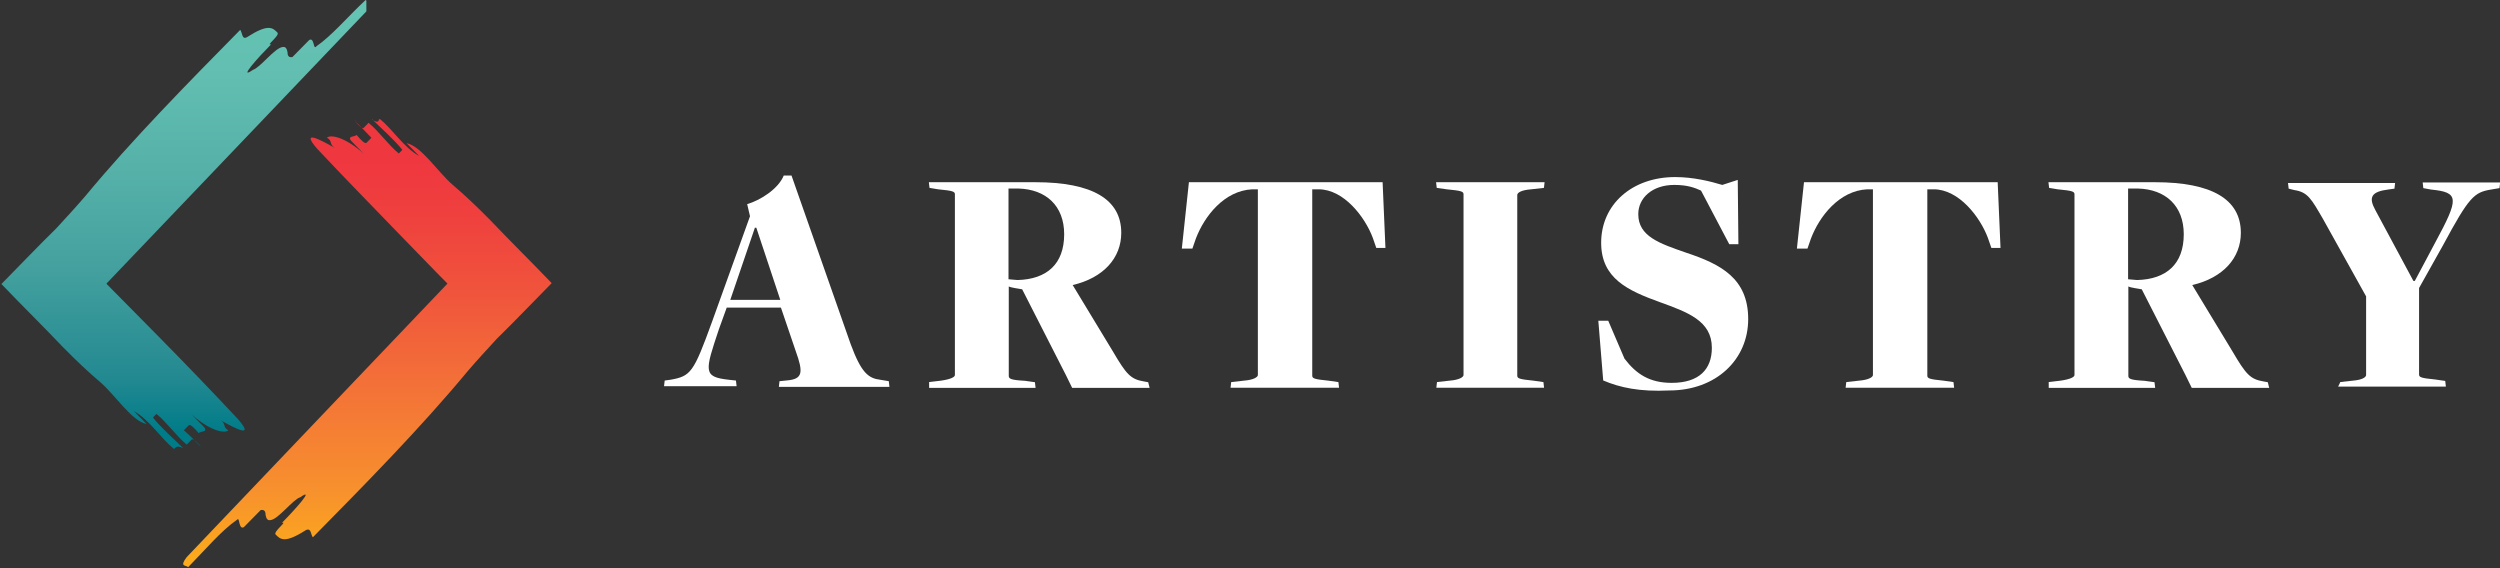
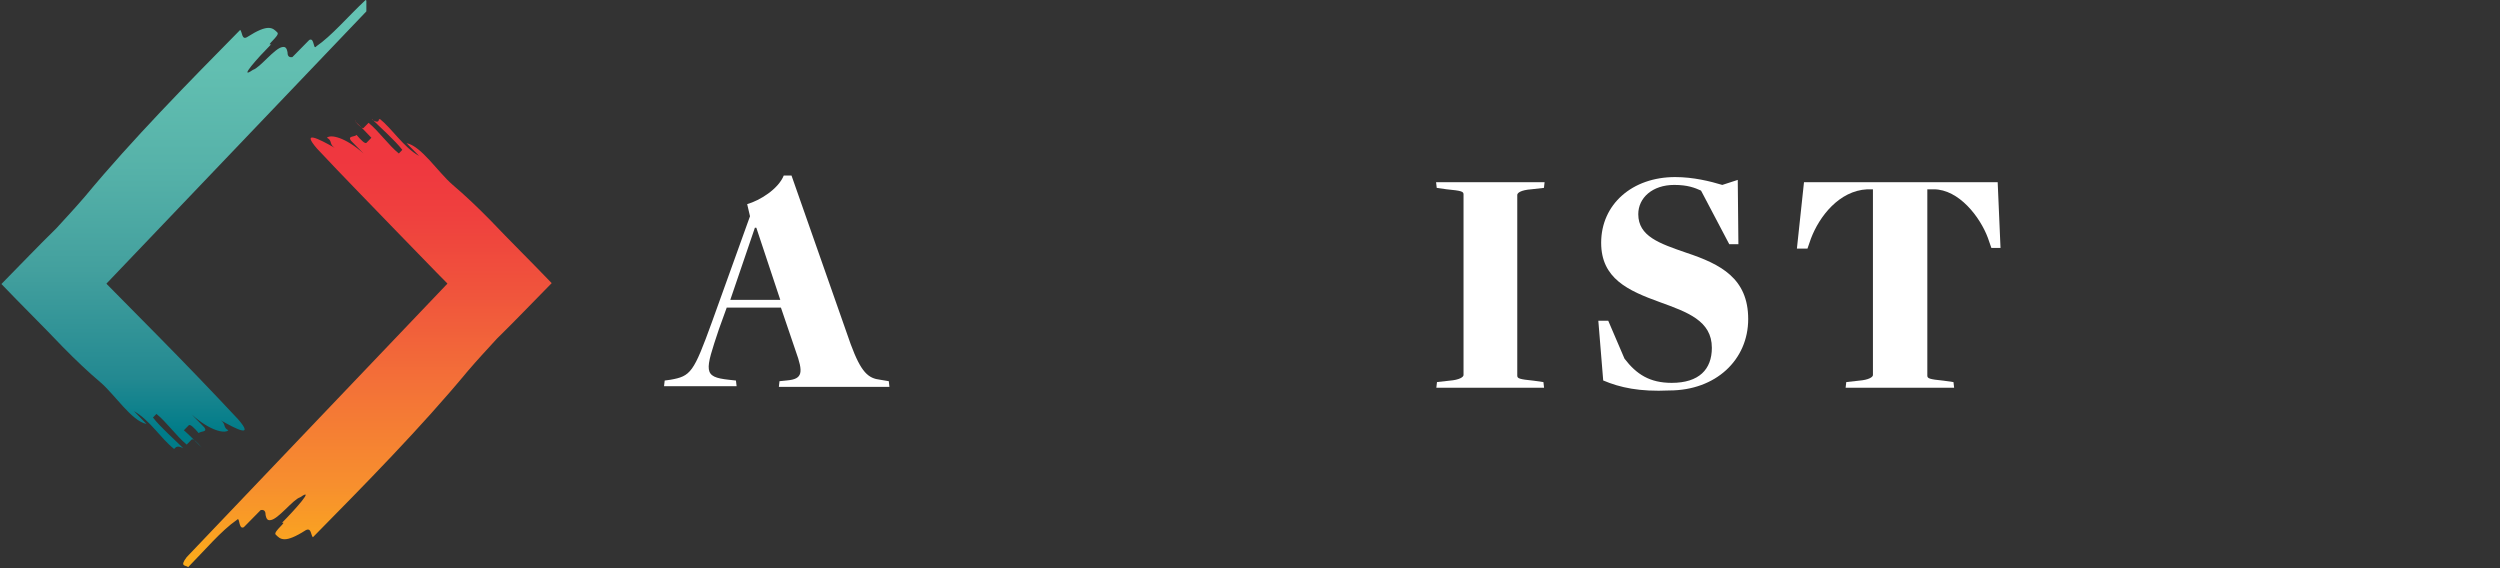
<svg xmlns="http://www.w3.org/2000/svg" id="Layer_1" viewBox="0 0 194 44.11">
  <rect x="0" y="0" width="194" height="44.11" fill="#333333" stroke="none" />
  <defs>
    <style>.cls-1{fill:none;}.cls-2{fill:url(#linear-gradient);}.cls-3{clip-path:url(#clippath);}.cls-4{fill:#fff;}.cls-5{clip-path:url(#clippath-1);}.cls-6{fill:url(#linear-gradient-2);}</style>
    <clipPath id="clippath">
      <path class="cls-1" d="m24.55,3.6c-.16.17-.16-.06-.22-.22-.05-.17-.11-.39-.33-.28l-1.31,1.33c-.33.06-.38-.17-.38-.39-.05-.22-.11-.44-.38-.39-.6.06-1.75,1.61-2.3,1.77-1.2.83.38-.94,1.42-1.99-.49.17.66-.66.49-.89-.38-.39-.71-.72-2.35.33-.44.28-.38-.39-.55-.55-3.99,4.05-8.36,8.48-12.03,12.91-.71.83-1.48,1.66-2.24,2.49-1.42,1.39-2.84,2.88-4.26,4.32,1.59,1.66,3.23,3.27,4.76,4.88.98,1,1.97,1.94,2.95,2.77,1.09.94,2.41,2.99,3.55,3.21l-.98-1c1.26.72,2.02,2.05,3.12,2.94.16-.17.27-.28.71-.06-.66-.66-1.75-1.61-2.35-2.38l.27-.28c.77.61,1.59,1.77,2.35,2.38l.38-.39c.11-.11.44.22.77.61-.33-.33-.98-1-1.37-1.33.11-.11.27-.28.38-.39s.44.22.77.61c.16-.17.71-.06.44-.44l-.98-1c1.42,1.27,2.57,1.5,2.84,1.22-.44-.22-.16-.5-.6-.78,1.26.72,2.62,1.39,1.37-.06-2.02-2.16-4.1-4.32-6.18-6.43l-3.23-3.27-.77-.78-.05-.06C14.98,14.96,21.81,7.81,28.48.83h0V.06c-.05,0-.11-.06-.11-.06-1.42,1.33-2.62,2.77-3.83,3.6" />
    </clipPath>
    <linearGradient id="linear-gradient" x1="-1059.65" y1="686.44" x2="-1057.18" y2="686.44" gradientTransform="translate(9700.81 -14918.24) rotate(-90) scale(14.11 -14.11)" gradientUnits="userSpaceOnUse">
      <stop offset="0" stop-color="#007c89" />
      <stop offset=".12" stop-color="#238991" />
      <stop offset=".36" stop-color="#43a09e" />
      <stop offset=".59" stop-color="#56b2a9" />
      <stop offset=".81" stop-color="#62bfb1" />
      <stop offset="1" stop-color="#65c5b4" />
    </linearGradient>
    <clipPath id="clippath-1">
      <path class="cls-1" d="m27.61,9.42c0-.06-.05-.06-.05-.06l.05.06m-.11-.11h0m1.37-.06c.66.66,1.75,1.61,2.35,2.38l-.27.28c-.77-.61-1.59-1.77-2.35-2.38l-.38.39c-.05.11-.38-.17-.66-.5.38.33.93.94,1.26,1.27l-.38.39c-.11.11-.44-.22-.77-.61-.16.17-.71.06-.44.44l.98,1c-1.42-1.27-2.57-1.5-2.84-1.22.44.22.16.5.6.78-1.26-.72-2.62-1.39-1.37.06,2.02,2.16,4.1,4.27,6.18,6.43l3.12,3.21.77.78.05.06c-6.78,7.09-13.56,14.24-20.23,21.22-.6.78-.05.61.11.78,1.31-1.33,2.57-2.83,3.77-3.66.16-.17.16.06.22.28.05.17.11.39.33.28.33-.33.98-1,1.31-1.33.33-.06.38.17.38.39.05.22.11.44.38.39.6-.06,1.75-1.61,2.3-1.77,1.2-.83-.38.94-1.42,1.99.49-.17-.66.66-.49.89.38.39.71.72,2.35-.33.44-.22.38.39.55.55,3.99-4.05,8.36-8.48,12.03-12.91.71-.83,1.48-1.66,2.24-2.49,1.42-1.39,2.84-2.88,4.26-4.32-1.59-1.66-3.23-3.27-4.76-4.88-.98-1-1.97-1.94-2.95-2.77-1.09-.94-2.41-2.99-3.55-3.21l.98,1c-1.26-.72-2.02-2.05-3.12-2.94,0,.28-.11.39-.55.11" />
    </clipPath>
    <linearGradient id="linear-gradient-2" x1="-917.78" y1="819.62" x2="-915.31" y2="819.62" gradientTransform="translate(-11537.93 12960.75) rotate(90) scale(14.11 -14.11)" gradientUnits="userSpaceOnUse">
      <stop offset="0" stop-color="#ef373f" />
      <stop offset=".05" stop-color="#ef373f" />
      <stop offset=".17" stop-color="#ef403e" />
      <stop offset=".34" stop-color="#f0543c" />
      <stop offset=".54" stop-color="#f37038" />
      <stop offset=".77" stop-color="#f78f2e" />
      <stop offset="1" stop-color="#fdb515" />
    </linearGradient>
  </defs>
  <g>
    <path class="cls-4" d="m60.55,23.27l-1.86-5.6h-.11l-1.91,5.6h3.88Zm-4.16.61l-.6,1.66c-1.09,3.27-1.26,3.71.77,3.93l.55.06.05.44h-5.63l.05-.44.44-.06c1.59-.28,1.8-.55,3.23-4.49l2.95-8.2-.22-.94c.98-.28,2.41-1.16,2.84-2.22h.6l4.59,13.08c.82,2.22,1.37,2.66,2.3,2.77l.66.11.05.44h-8.58l.05-.44.6-.06c1.2-.11,1.26-.61.66-2.27l-1.15-3.38h-4.21Z" />
-     <path class="cls-4" d="m82.58,18.18c0-2.22-1.42-3.49-3.55-3.55h-.77v7.04c.11,0,.55.06.71.06,2.24-.06,3.61-1.22,3.61-3.55m-10.5,11.47l.93-.11c.77-.11,1.09-.28,1.09-.44v-14.02c0-.22-.16-.28-1.31-.39l-.66-.11-.05-.44h8.26c4.43,0,6.67,1.33,6.67,3.93,0,1.94-1.37,3.49-3.77,4.05l3.12,5.15c1.04,1.77,1.37,2.16,2.41,2.33l.33.06.11.44h-6.01l-.49-1-3.39-6.65c-.27-.06-.82-.11-1.04-.22v6.93c0,.22.11.33,1.26.39l.77.11.05.44h-8.26v-.44Z" />
-     <path class="cls-4" d="m95.54,29.65l.98-.11c.77-.06,1.09-.28,1.09-.44v-14.41h-.44c-2.19.11-3.72,2.11-4.37,3.82l-.27.78h-.82l.55-5.15h15.03l.22,5.1h-.71l-.27-.78c-.6-1.61-2.24-3.77-4.21-3.77h-.49v14.46c0,.22.16.28,1.26.39l.77.11.05.44h-8.42l.05-.44Z" />
    <path class="cls-4" d="m111.5,29.65l.98-.11c.77-.06,1.09-.28,1.09-.44v-14.02c0-.22-.16-.28-1.31-.39l-.77-.11-.05-.44h8.42l-.05.44-.98.11c-.82.06-1.09.28-1.09.44v14.02c0,.22.16.28,1.26.39l.77.11.05.44h-8.36l.05-.44Z" />
    <path class="cls-4" d="m124.41,29.54l-.38-4.65h.77l1.26,2.94c.93,1.22,1.97,1.88,3.66,1.88,2.13,0,3.12-1.05,3.12-2.72,0-2.11-1.91-2.77-4.05-3.55-2.46-.89-4.54-1.83-4.54-4.6,0-2.99,2.41-5.1,5.74-5.1,1.42,0,2.73.33,3.66.61l1.2-.39.05,4.99h-.71l-2.19-4.16c-.49-.22-1.04-.44-2.08-.44-1.69,0-2.79,1-2.79,2.27,0,1.72,1.64,2.27,3.72,2.99,2.68.89,4.81,1.99,4.81,5.15s-2.51,5.54-6.12,5.54c-2.3.11-3.83-.22-5.14-.78" />
    <path class="cls-4" d="m143.27,29.65l.98-.11c.77-.06,1.09-.28,1.09-.44v-14.41h-.44c-2.19.11-3.72,2.11-4.37,3.82l-.27.78h-.82l.55-5.15h15.03l.22,5.1h-.71l-.27-.78c-.6-1.61-2.24-3.77-4.21-3.77h-.49v14.46c0,.22.16.28,1.26.39l.77.11.05.44h-8.42l.05-.44Z" />
-     <path class="cls-4" d="m169.46,18.18c0-2.22-1.42-3.49-3.55-3.55h-.77v7.04c.11,0,.55.06.71.06,2.24-.06,3.61-1.22,3.61-3.55m-10.5,11.47l.93-.11c.77-.11,1.09-.28,1.09-.44v-14.02c0-.22-.16-.28-1.31-.39l-.66-.11-.05-.44h8.26c4.43,0,6.67,1.33,6.67,3.93,0,1.94-1.37,3.49-3.77,4.05l3.12,5.15c1.04,1.77,1.37,2.16,2.41,2.33l.33.06.11.44h-6.01l-.49-1-3.39-6.65c-.27-.06-.82-.11-1.04-.22v6.93c0,.22.11.33,1.26.39l.77.11.05.44h-8.26v-.44Z" />
-     <path class="cls-4" d="m181.59,29.65l.98-.11c.77-.06,1.04-.28,1.04-.44v-6.1l-3.33-5.98c-.93-1.61-1.2-2.11-2.24-2.27l-.44-.11-.05-.44h8.31l-.05.44-.44.06c-1.37.17-1.59.61-1.04,1.61l2.95,5.49h.11l1.59-2.99c1.86-3.44,1.86-3.88-.33-4.1l-.6-.11-.05-.44h6.01l-.05.44-.66.11c-1.31.22-1.69.55-3.72,4.32l-1.86,3.32v6.71c0,.22.16.28,1.26.39l.77.11.05.44h-8.36l.16-.33Z" />
  </g>
  <g>
    <g class="cls-3">
      <rect class="cls-2" width="28.43" height="34.86" />
    </g>
    <g class="cls-5">
      <rect class="cls-6" x="13.94" y="9.25" width="28.98" height="34.86" />
    </g>
  </g>
</svg>